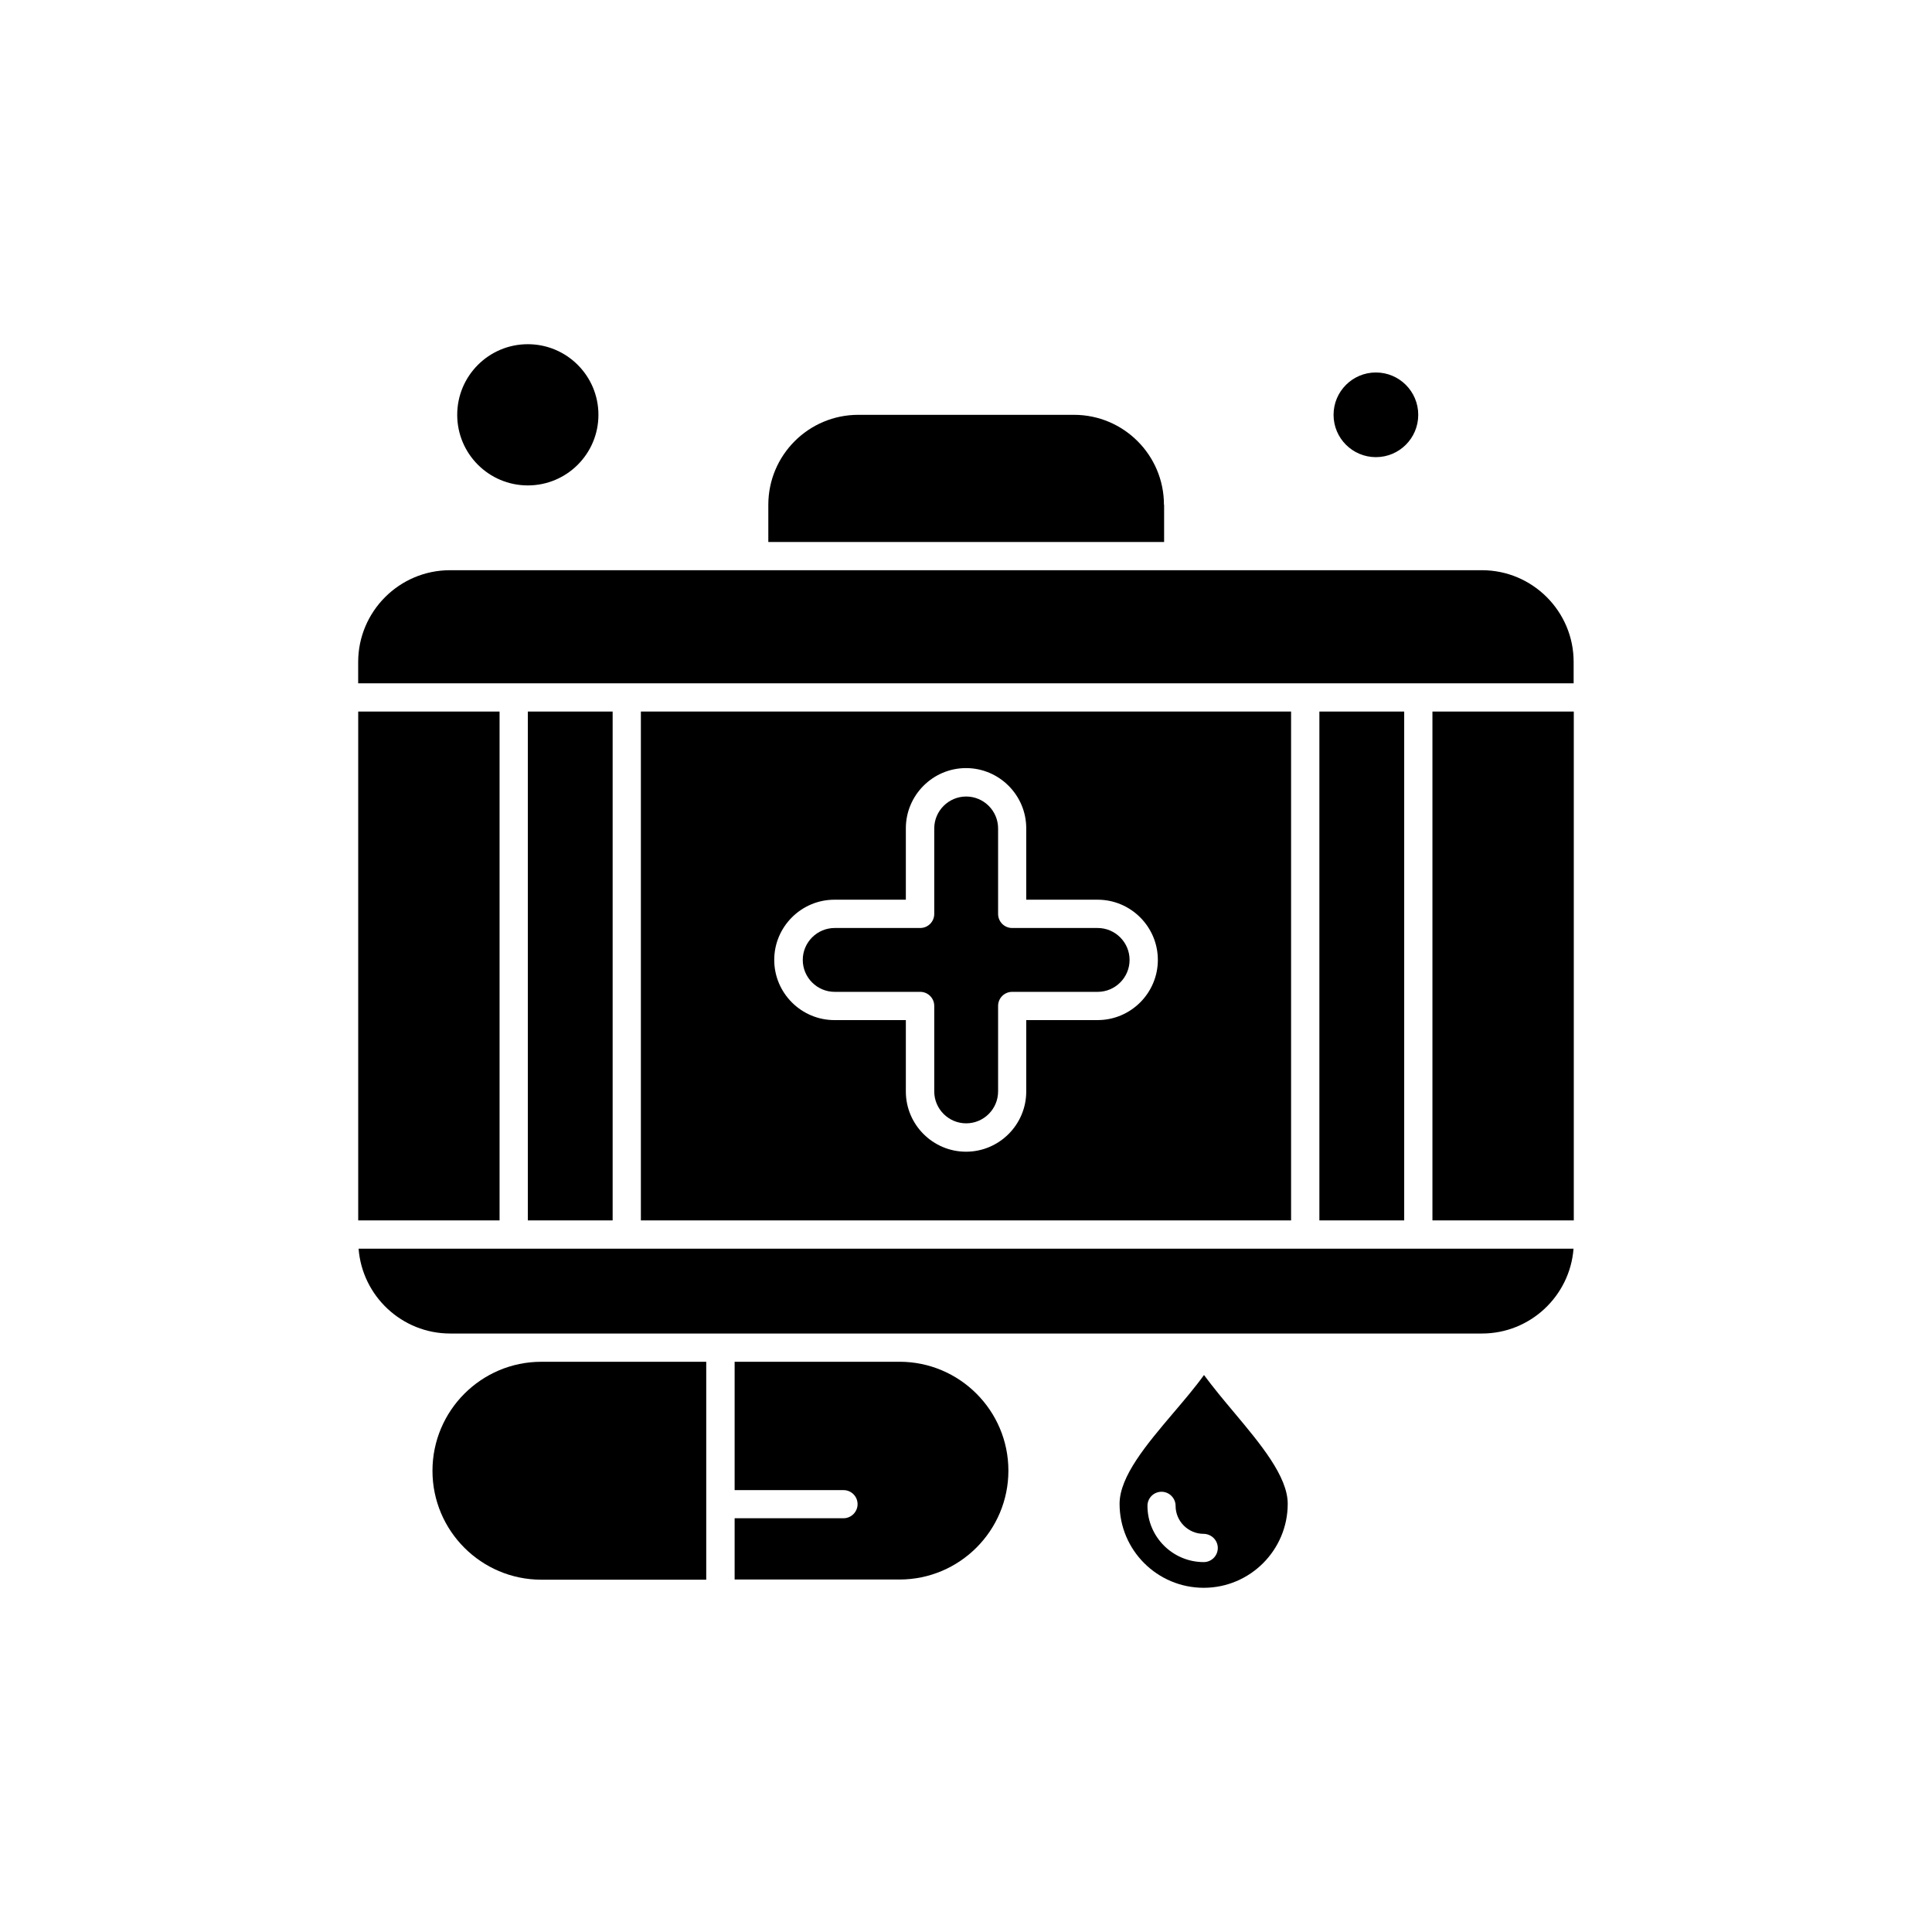
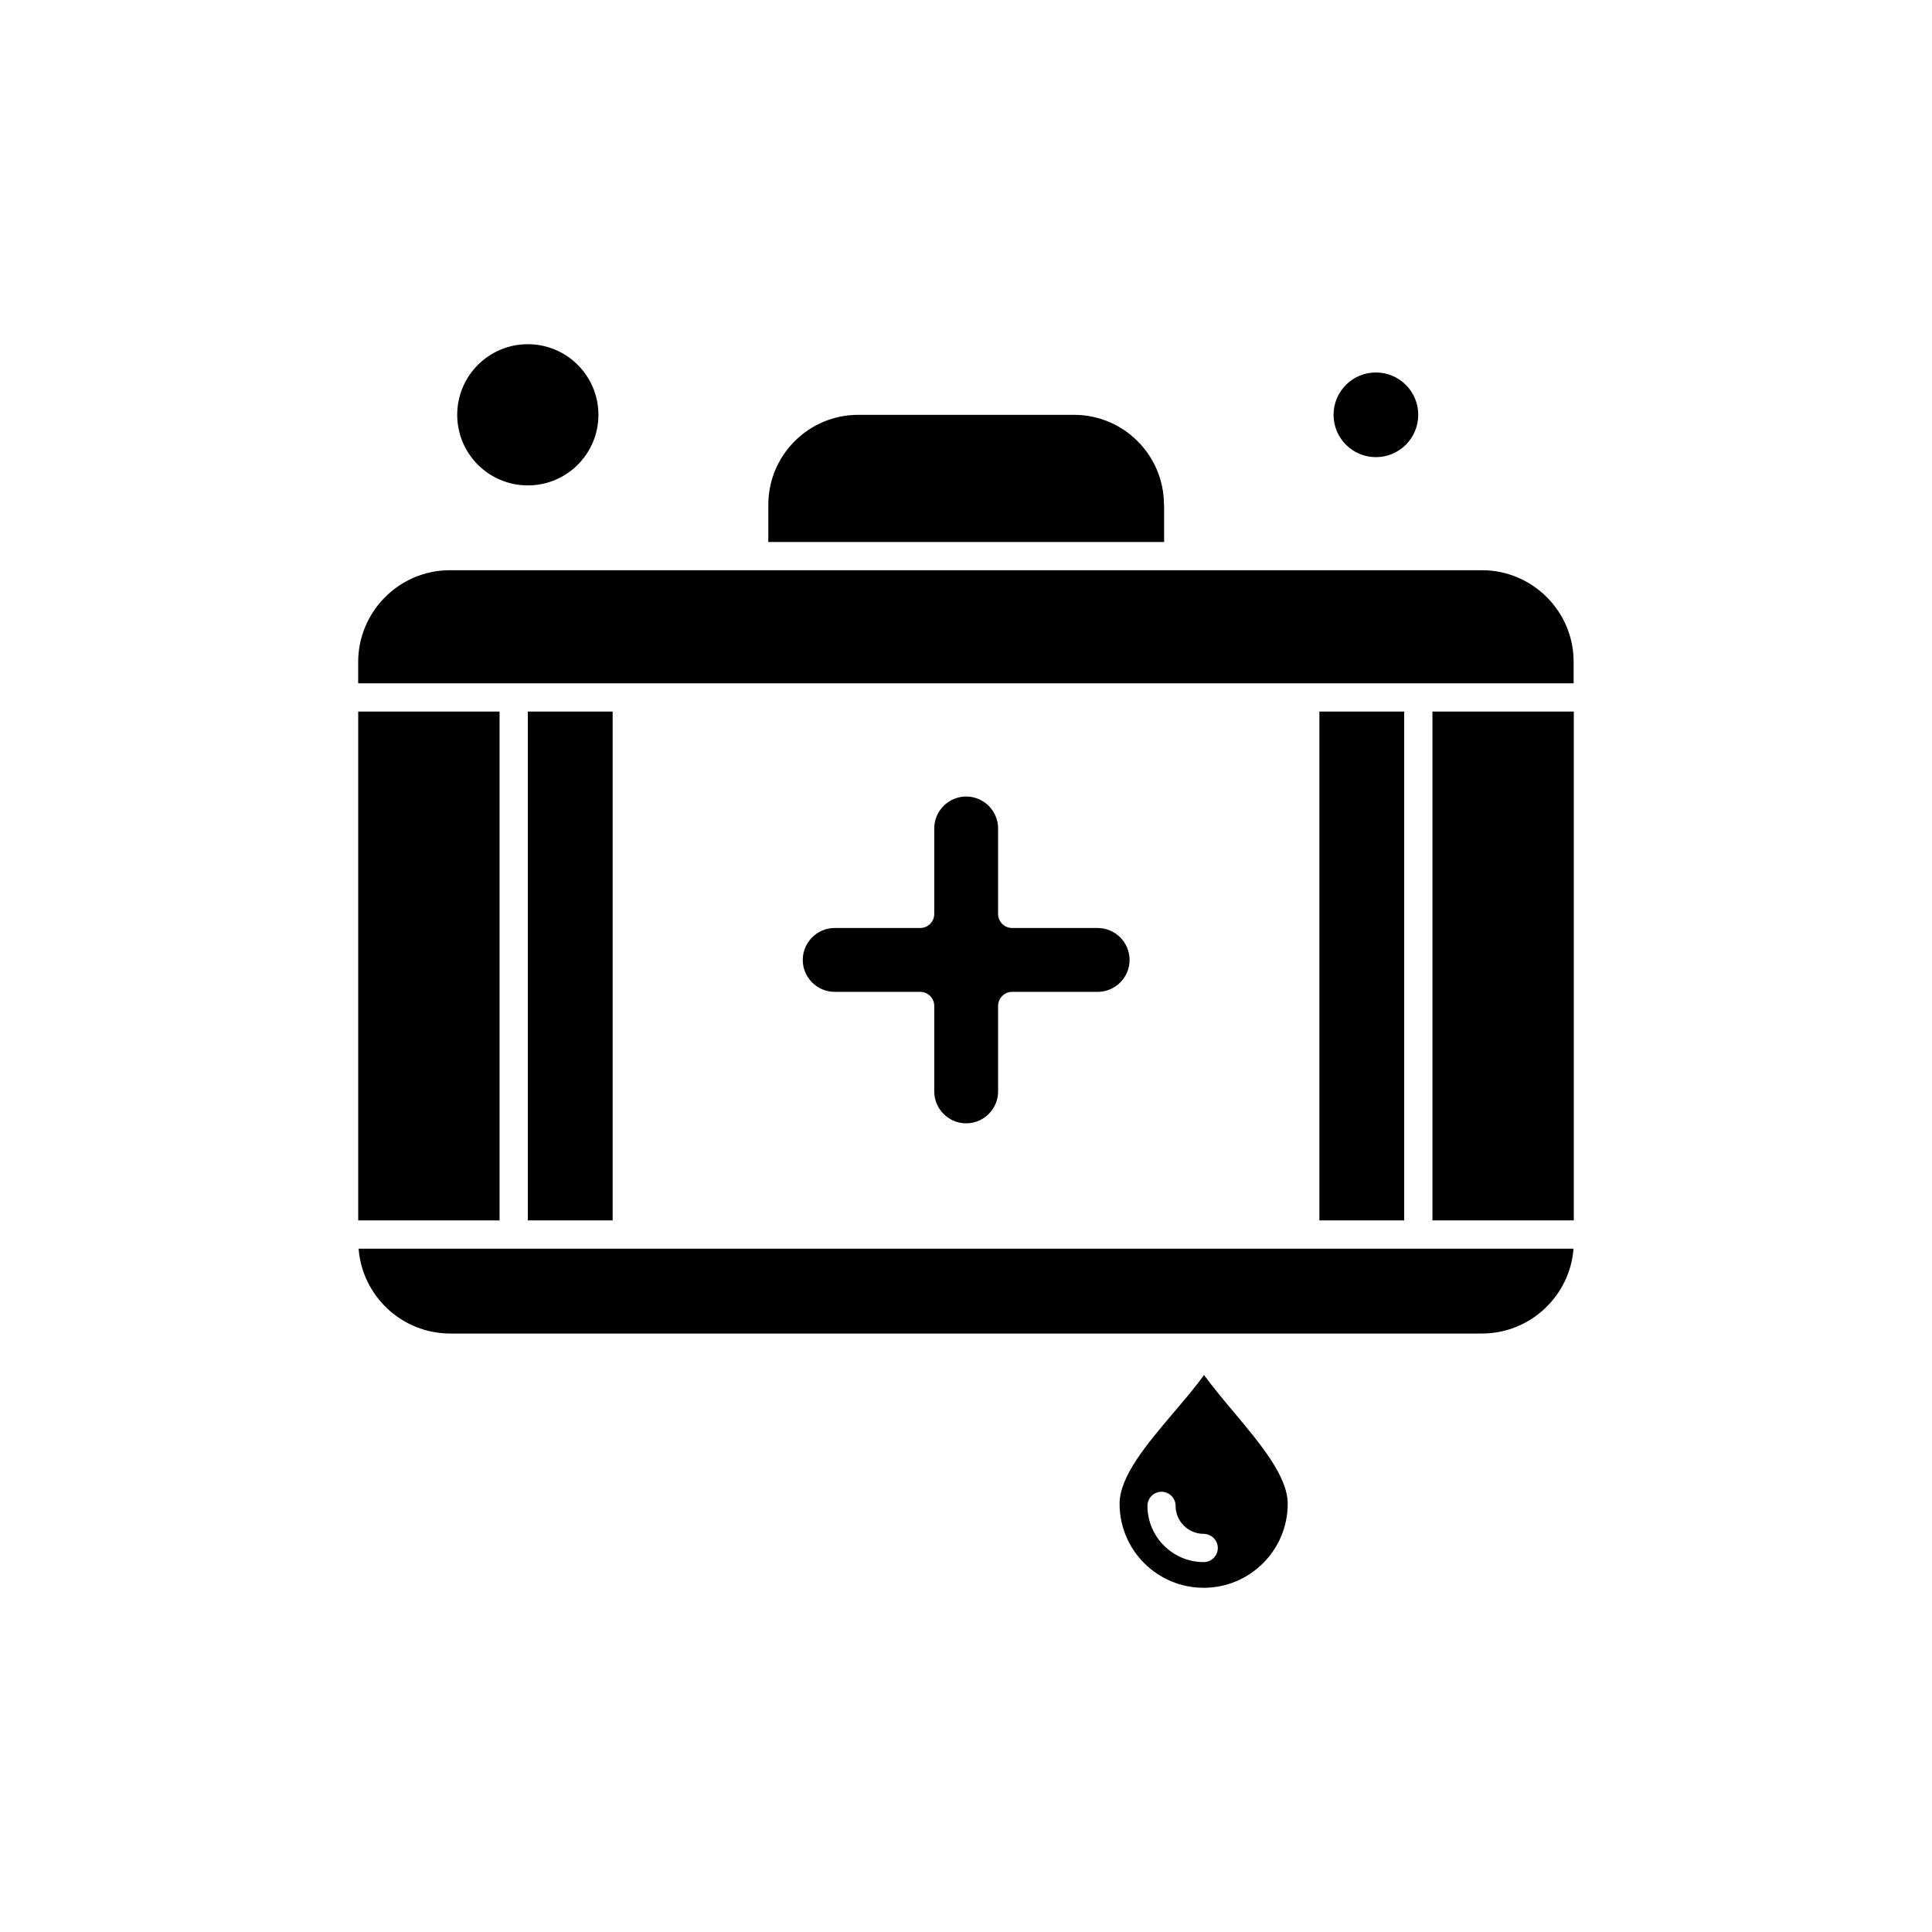
<svg xmlns="http://www.w3.org/2000/svg" fill="#000000" width="800px" height="800px" version="1.1" viewBox="144 144 512 512">
  <g fill-rule="evenodd">
    <path d="m283.88 332.57h22.477v134.85h-22.477z" />
-     <path d="m382.38 504.88h-43.695v34.016h28.855c2.078 0 3.727 1.684 3.727 3.727s-1.684 3.727-3.727 3.727h-28.855v16.238h43.695c15.914 0 28.855-12.941 28.855-28.855s-12.941-28.855-28.855-28.855z" />
-     <path d="m258.61 533.78c0 15.914 12.941 28.855 28.855 28.855h43.695v-57.75h-43.695c-15.914 0-28.855 12.941-28.855 28.891z" />
    <path d="m489.92 474.92h-250.89c0.969 12.547 11.473 22.477 24.27 22.477h273.43c12.797 0 23.301-9.93 24.27-22.477z" />
    <path d="m519.85 253.93c0 6.199-5.023 11.219-11.223 11.219-6.195 0-11.219-5.019-11.219-11.219 0-6.195 5.023-11.219 11.219-11.219 6.199 0 11.223 5.023 11.223 11.219" />
    <path d="m302.59 253.93c0 10.336-8.375 18.711-18.711 18.711-10.332 0-18.711-8.375-18.711-18.711 0-10.332 8.379-18.711 18.711-18.711 10.336 0 18.711 8.379 18.711 18.711" />
    <path d="m238.93 332.57h37.461v134.85h-37.461z" />
    <path d="m452.46 277.77c0-13.156-10.684-23.836-23.836-23.836h-57.176c-13.156 0-23.836 10.684-23.836 23.836v9.859h104.89v-9.859z" />
    <path d="m454.86 518.54c-6.953 8.207-14.16 16.703-14.16 23.98 0 12.297 10 22.262 22.297 22.262s22.262-10 22.262-22.262c0-7.242-7.242-15.879-14.23-24.23-2.723-3.227-5.484-6.559-7.957-9.895-2.508 3.477-5.414 6.848-8.207 10.145zm11.867 35.703c0 2.078-1.684 3.727-3.727 3.727-8.207 0-14.91-6.668-14.91-14.91 0-2.078 1.684-3.727 3.727-3.727 2.043 0 3.727 1.684 3.727 3.727 0 4.086 3.332 7.422 7.422 7.422 2.113 0.035 3.766 1.719 3.766 3.766z" />
    <path d="m434.89 389.93h-22.656c-2.078 0-3.727-1.684-3.727-3.727v-22.656c0-4.66-3.801-8.461-8.461-8.461-4.66 0-8.461 3.801-8.461 8.461v22.656c0 2.078-1.684 3.727-3.727 3.727h-22.656c-4.66 0-8.461 3.801-8.461 8.461 0 4.66 3.801 8.461 8.461 8.461h22.656c2.078 0 3.727 1.684 3.727 3.727v22.656c0 4.66 3.801 8.461 8.461 8.461 4.66 0 8.461-3.801 8.461-8.461v-22.656c0-2.078 1.684-3.727 3.727-3.727h22.656c4.66 0 8.461-3.801 8.461-8.461 0-4.66-3.801-8.461-8.461-8.461z" />
    <path d="m523.61 332.57h37.461v134.85h-37.461z" />
    <path d="m493.65 332.57h22.477v134.85h-22.477z" />
    <path d="m536.73 295.11h-273.47c-13.441 0-24.34 10.934-24.34 24.34v5.629h322.11v-5.629c0.035-13.406-10.898-24.34-24.305-24.34z" />
-     <path d="m313.84 332.57v134.85h172.31v-134.85zm121.05 81.766h-18.926v18.926c0 8.781-7.168 15.953-15.953 15.953-8.781 0-15.953-7.168-15.953-15.953v-18.926h-18.926c-8.781 0-15.953-7.168-15.953-15.953 0-8.781 7.168-15.953 15.953-15.953h18.926v-18.926c0-8.781 7.168-15.953 15.953-15.953 8.781 0 15.953 7.168 15.953 15.953v18.926h18.926c8.781 0 15.953 7.168 15.953 15.953 0 8.781-7.168 15.949-15.953 15.949z" />
  </g>
</svg>